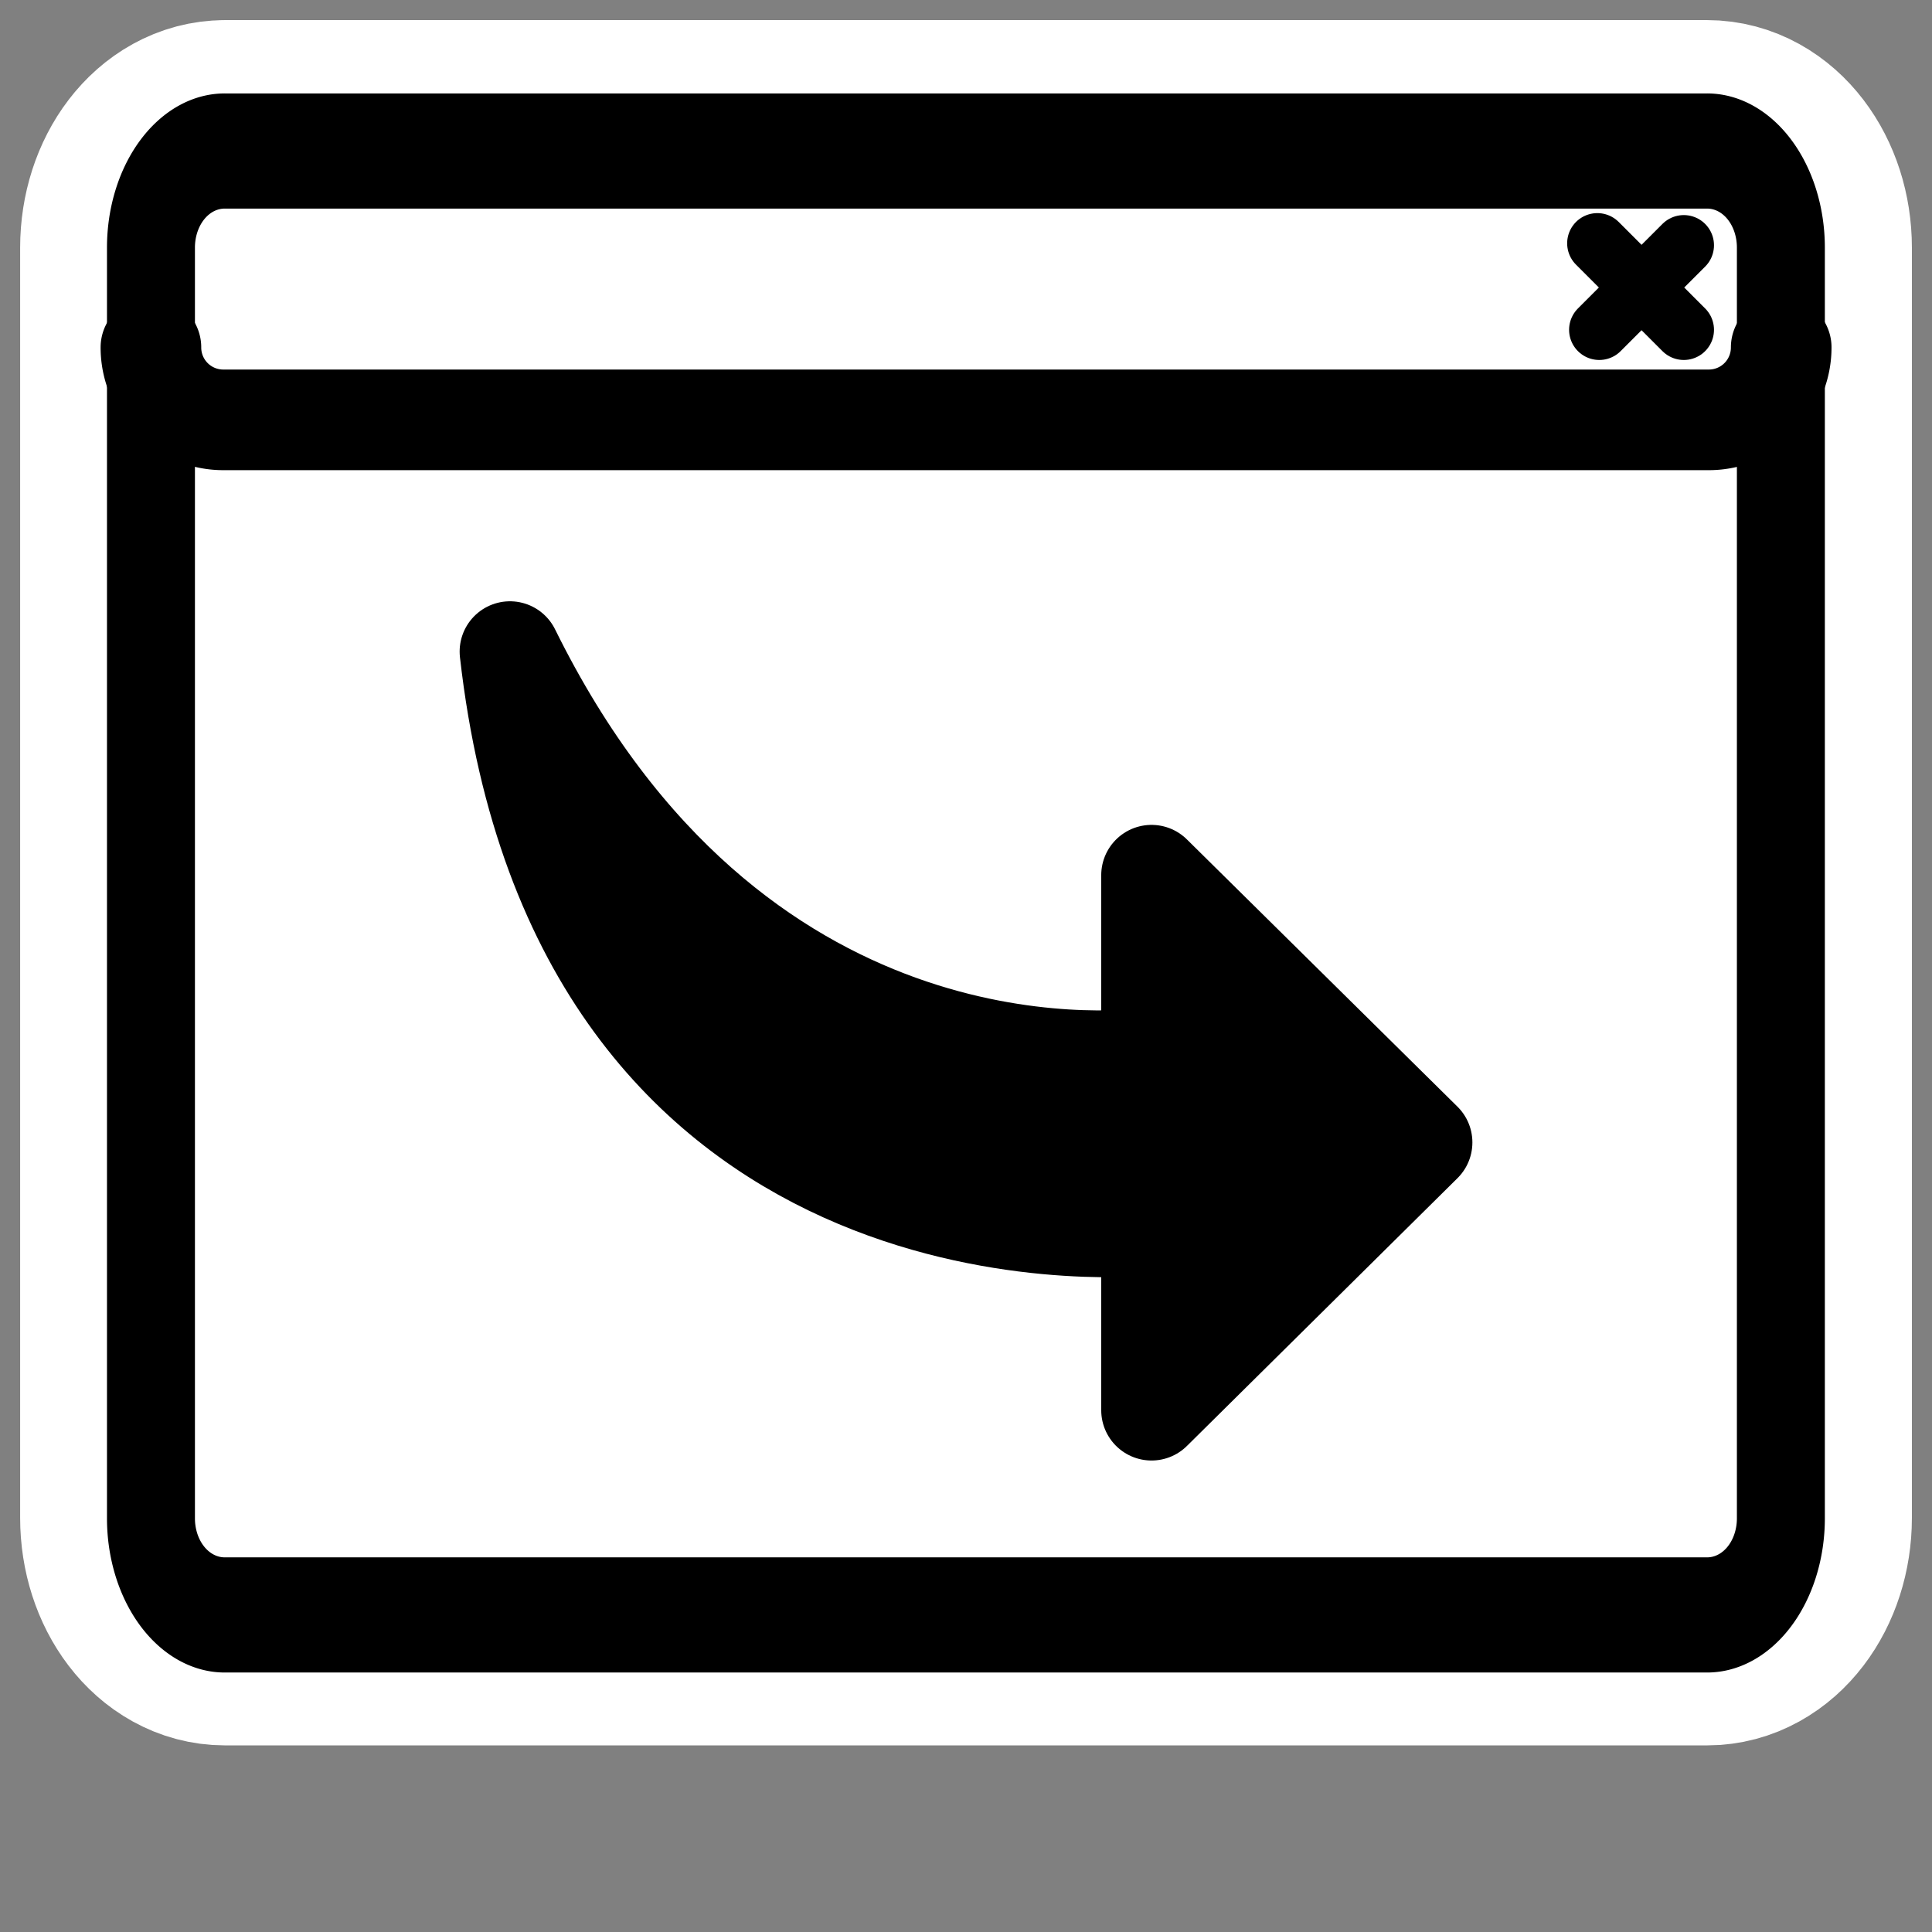
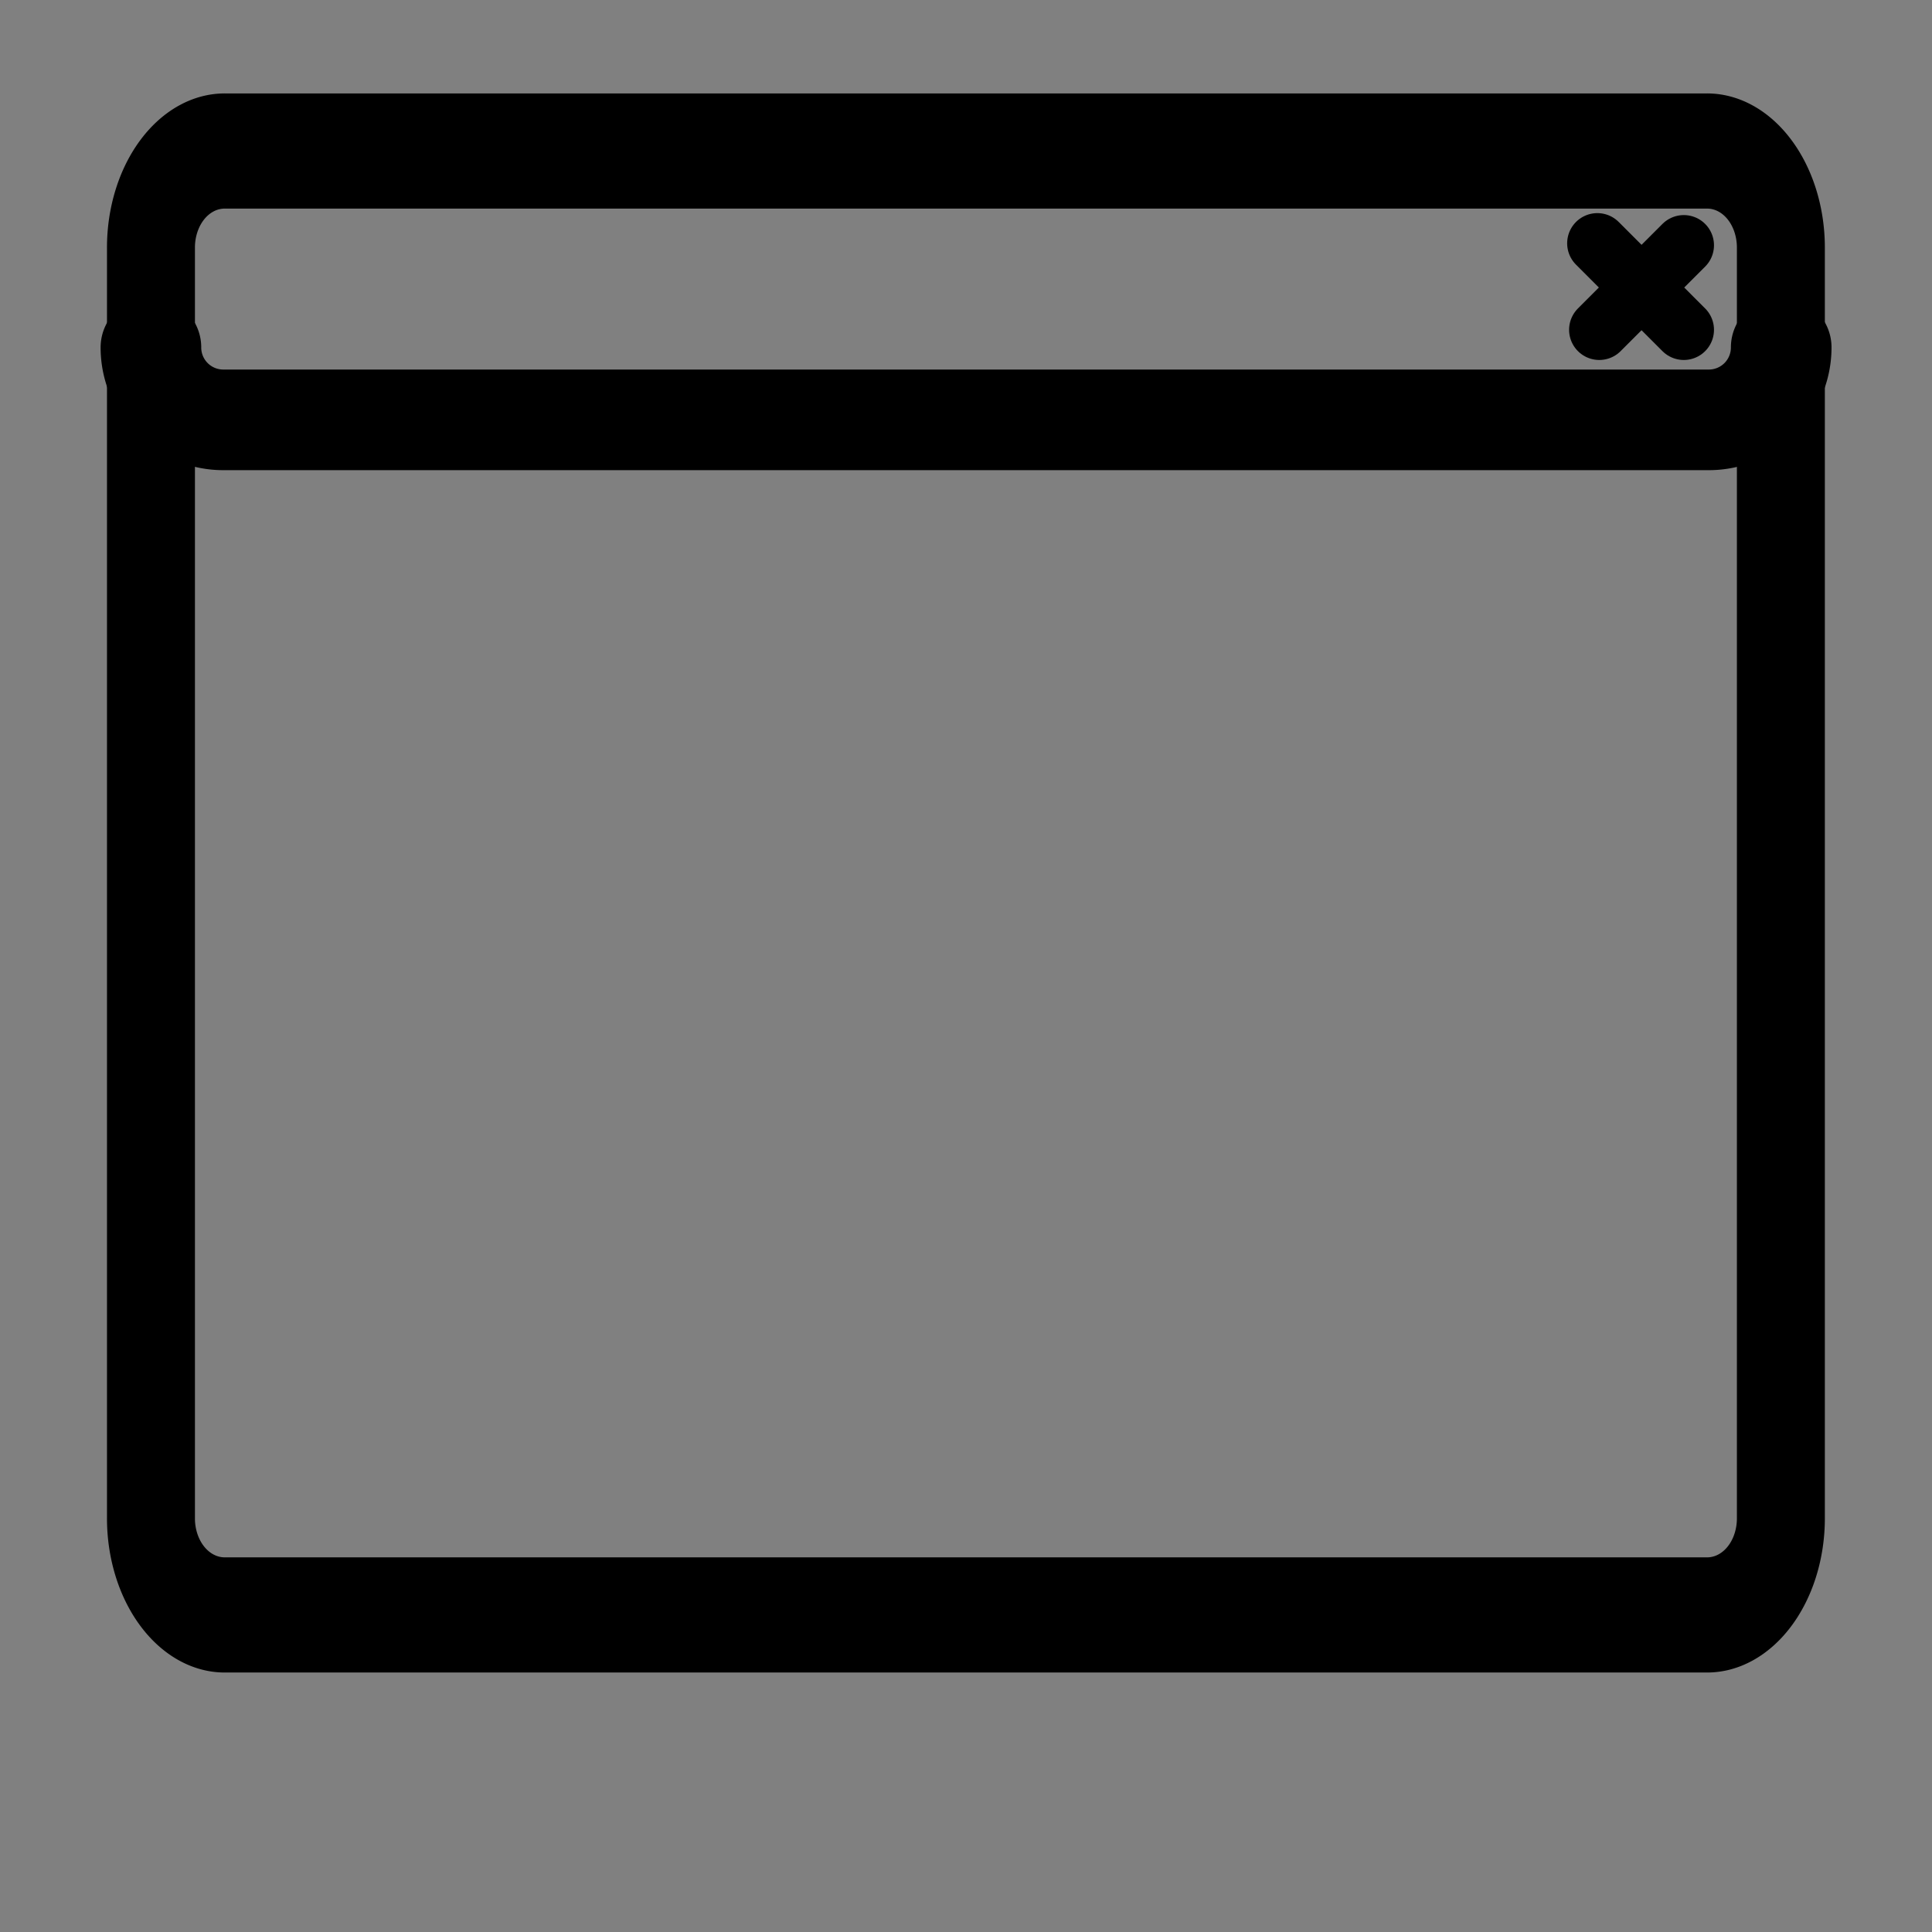
<svg xmlns="http://www.w3.org/2000/svg" viewBox="0 0 60 60" version="1.0">
  <rect x="0" y="0" width="60" height="60" fill="#808080" stroke="none" />
-   <path d="M6.984 4.688c-1.272 0-2.296 1.34-2.296 3.006v39.442c0 1.666 1.024 3.006 2.296 3.006h46.032c1.273 0 2.297-1.34 2.297-3.006V7.694c0-1.666-1.024-3.007-2.297-3.007H6.984z" stroke-linejoin="round" stroke="#fff" stroke-linecap="round" stroke-width="8.125" fill="none" />
-   <path d="M6.984 4.688c-1.272 0-2.297 1.34-2.297 3.006v39.443c0 1.666 1.025 3.007 2.297 3.007h46.033c1.272 0 2.297-1.34 2.297-3.007V7.694c0-1.666-1.025-3.006-2.297-3.006H6.984z" fill-rule="evenodd" fill="#fff" />
-   <path d="M6.94 4.578A2.247 2.247 0 004.686 6.83v3.958a2.247 2.247 0 002.252 2.251h46.123a2.247 2.247 0 002.251-2.251V6.83a2.247 2.247 0 00-2.251-2.252H6.939z" fill-rule="evenodd" fill="#fff" />
  <path d="M52.292 7.617l-2.625 2.625m-.06-2.686l2.685 2.686" stroke-linejoin="round" stroke="#000" stroke-linecap="round" stroke-width="1.875" fill="none" />
  <path transform="matrix(.97 0 0 1.27 .847 -8)" d="M6.326 9.992A2.362 2.362 0 003.96 12.36v31.062a2.362 2.362 0 002.367 2.368h47.45a2.362 2.362 0 002.367-2.368V12.36a2.362 2.362 0 00-2.367-2.368H6.326z" stroke-linejoin="round" stroke="#000" stroke-linecap="round" stroke-width="2.816" fill="none" />
  <path d="M4.687 10.788a2.247 2.247 0 002.252 2.251h46.127a2.247 2.247 0 002.251-2.251" stroke-linejoin="round" stroke="#000" stroke-linecap="round" stroke-width="3.125" fill="none" />
-   <path d="M15.837 20.236c2.176 19.206 18.852 17.916 19.925 17.815v5.744l8.402-8.316-8.402-8.299v5.676c-1.261.148-13.043 1.33-19.925-12.62z" stroke-linejoin="round" fill-rule="evenodd" stroke="#000" stroke-linecap="round" stroke-width="3.125" />
</svg>